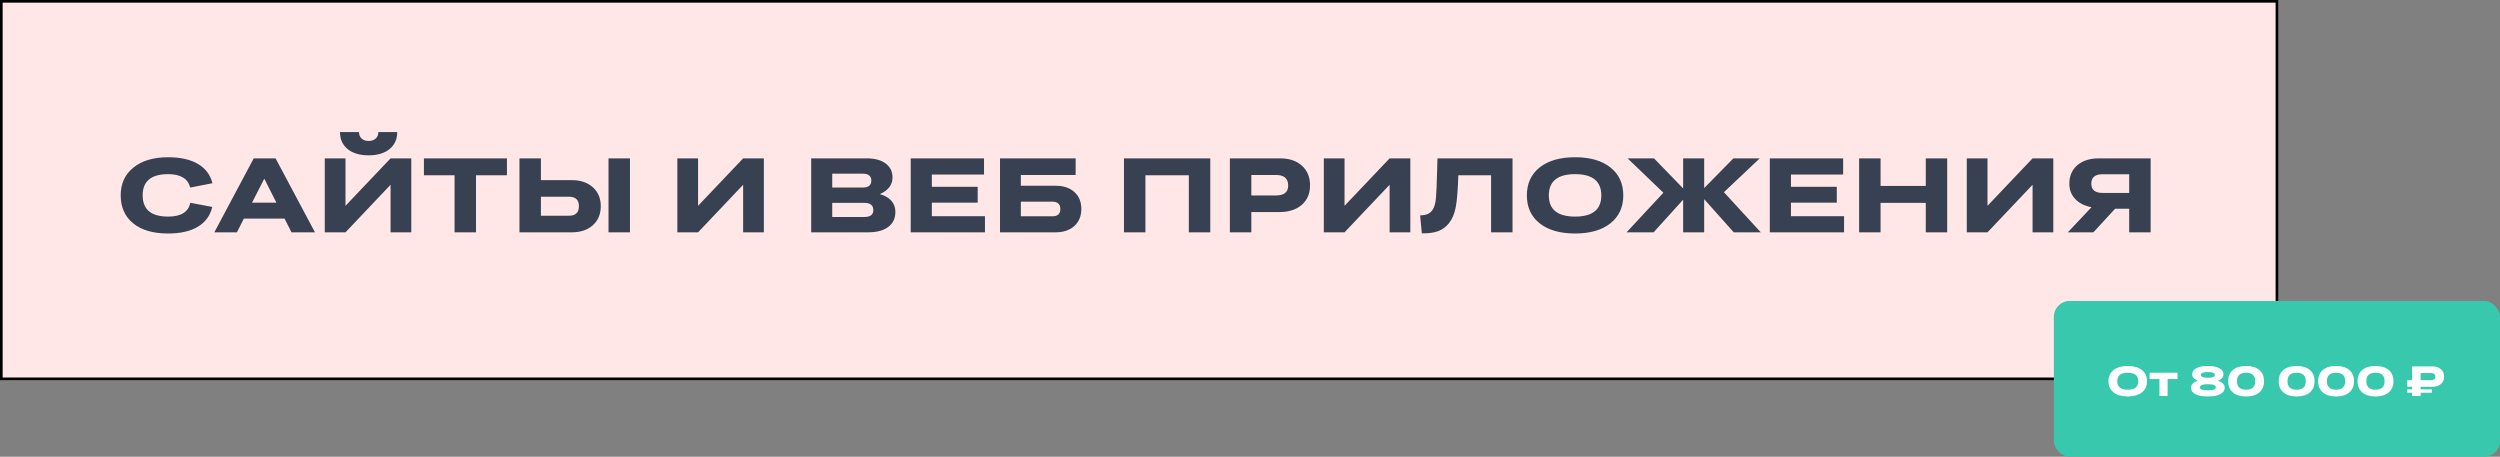
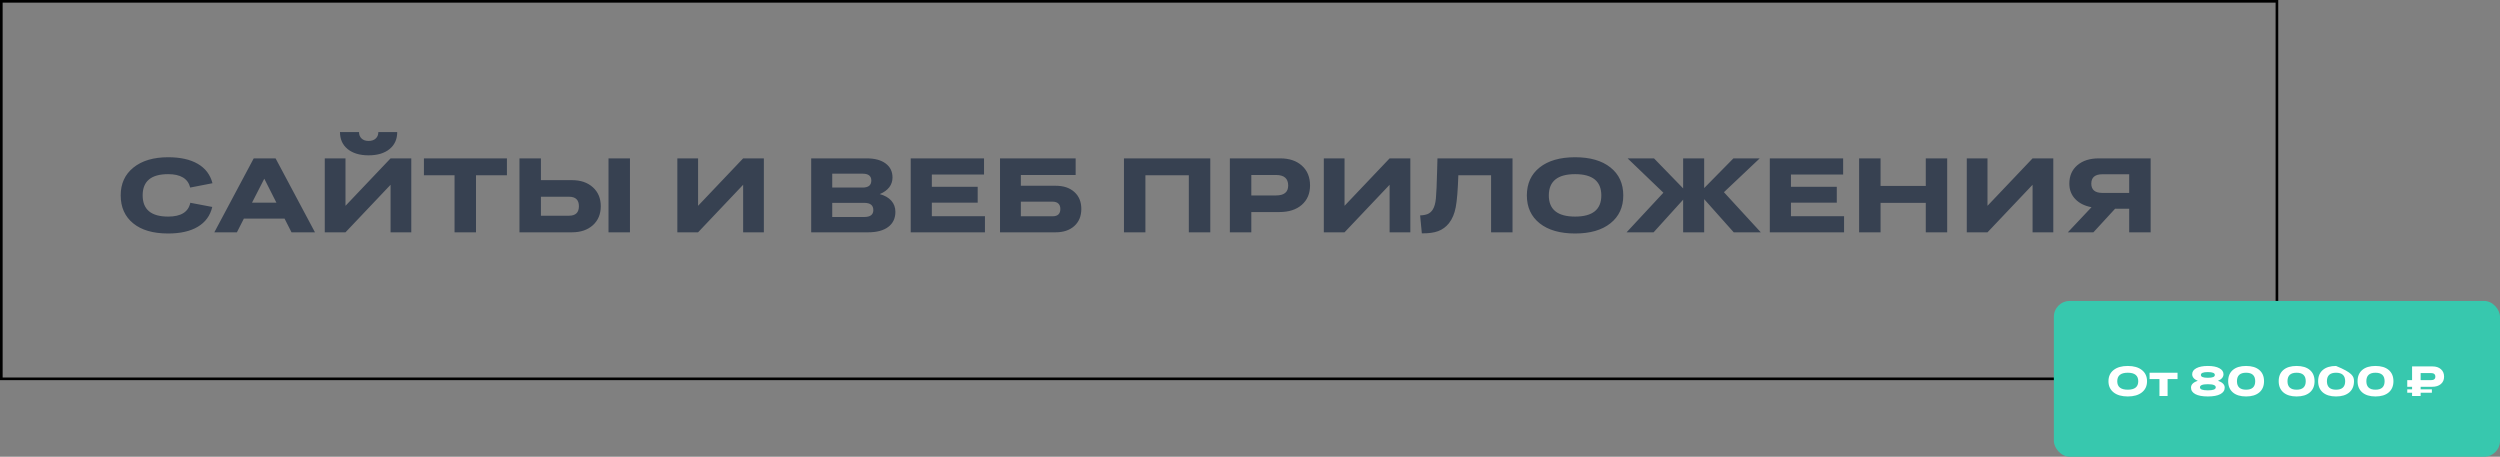
<svg xmlns="http://www.w3.org/2000/svg" width="947" height="173" viewBox="0 0 947 173" fill="none">
  <rect x="0" y="0" width="947" height="173" fill="#808080" stroke="none" />
-   <rect x="0.5" y="0.5" width="862" height="143" fill="#FFE7E7" />
  <path d="M45.719 73.996C45.719 69.569 47.327 66.06 50.543 63.469C53.772 60.865 58.154 59.562 63.688 59.562C68.31 59.562 72.053 60.396 74.918 62.062C77.796 63.729 79.651 66.177 80.484 69.406L72.047 71.047C71.201 67.662 68.414 65.969 63.688 65.969C57.255 65.969 54.039 68.644 54.039 73.996C54.039 79.361 57.255 82.043 63.688 82.043C68.57 82.043 71.37 80.298 72.086 76.809L80.406 78.391C79.625 81.685 77.802 84.185 74.938 85.891C72.086 87.596 68.336 88.449 63.688 88.449C57.984 88.449 53.564 87.16 50.426 84.582C47.288 82.004 45.719 78.475 45.719 73.996ZM110.426 88L107.789 82.805H92.379L89.742 88H81.188L96.109 59.992H104.391L119.312 88H110.426ZM95.465 76.769H104.703L100.113 67.688L95.465 76.769ZM143.316 50.031H150.465C150.465 52.74 149.495 54.888 147.555 56.477C145.615 58.052 142.971 58.84 139.625 58.84C136.279 58.84 133.635 58.052 131.695 56.477C129.755 54.888 128.785 52.74 128.785 50.031H135.992C135.992 51.047 136.318 51.861 136.969 52.473C137.62 53.085 138.505 53.391 139.625 53.391C140.758 53.391 141.656 53.085 142.32 52.473C142.984 51.861 143.316 51.047 143.316 50.031ZM123.023 88V59.992H130.875V77.961L147.945 59.992H155.797V88H147.945V69.992L130.875 88H123.023ZM172.184 88V66.398H160.582V59.992H192.027V66.398H180.309V88H172.184ZM230.504 88V59.992H238.629V88H230.504ZM196.773 88V59.992H204.898V68.234H216.617C219.938 68.234 222.594 69.139 224.586 70.949C226.578 72.746 227.574 75.135 227.574 78.117C227.574 81.099 226.578 83.495 224.586 85.305C222.594 87.102 219.938 88 216.617 88H196.773ZM215.543 74.523H204.898V81.711H215.543C218.043 81.711 219.293 80.513 219.293 78.117C219.293 75.721 218.043 74.523 215.543 74.523ZM256.578 88V59.992H264.43V77.961L281.5 59.992H289.352V88H281.5V69.992L264.43 88H256.578ZM307.281 88V59.992H328.336C331.37 59.992 333.753 60.637 335.484 61.926C337.216 63.202 338.082 64.973 338.082 67.238C338.082 68.618 337.678 69.842 336.871 70.91C336.064 71.978 334.859 72.85 333.258 73.527C335.172 74.048 336.637 74.888 337.652 76.047C338.668 77.206 339.176 78.606 339.176 80.246C339.176 82.694 338.271 84.602 336.461 85.969C334.651 87.323 332.125 88 328.883 88H307.281ZM326.773 65.793H315.25V71.047H326.773C328.961 71.047 330.055 70.162 330.055 68.391C330.055 66.659 328.961 65.793 326.773 65.793ZM327.418 76.848H315.25V82.199H327.34C329.658 82.199 330.816 81.333 330.816 79.602C330.816 77.766 329.684 76.848 327.418 76.848ZM344.977 88V59.992H372.75V66.125H352.984V70.754H370.348V76.769H352.984V81.887H373.102V88H344.977ZM378.805 88V59.992H407.457V66.281H386.695V70.363H399.898C402.88 70.363 405.243 71.158 406.988 72.746C408.733 74.322 409.605 76.457 409.605 79.152C409.605 81.848 408.727 83.996 406.969 85.598C405.211 87.199 402.841 88 399.859 88H378.805ZM398.727 76.398H386.695V81.926H398.727C400.68 81.926 401.656 81.001 401.656 79.152C401.656 78.254 401.402 77.57 400.895 77.102C400.4 76.633 399.677 76.398 398.727 76.398ZM425.758 88V59.992H458.453V88H450.328V66.398H433.883V88H425.758ZM465.875 88V59.992H484.957C488.395 59.992 491.135 60.917 493.18 62.766C495.224 64.615 496.246 67.108 496.246 70.246C496.246 73.332 495.198 75.787 493.102 77.609C491.018 79.419 488.199 80.324 484.645 80.324H474V88H465.875ZM483.355 66.281H474V74.035H483.355C486.428 74.035 487.965 72.785 487.965 70.285C487.965 67.616 486.428 66.281 483.355 66.281ZM501.461 88V59.992H509.312V77.961L526.383 59.992H534.234V88H526.383V69.992L509.312 88H501.461ZM537.945 81.594C539.091 81.555 540.048 81.379 540.816 81.066C541.585 80.741 542.216 80.188 542.711 79.406C543.349 78.417 543.753 76.991 543.922 75.129C544.104 73.267 544.26 69.68 544.391 64.367L544.508 59.992H572.945V88H564.82V66.398H552.418C552.236 71.958 551.91 75.975 551.441 78.449C550.986 80.91 550.126 82.948 548.863 84.562C547.743 85.956 546.383 86.952 544.781 87.551C543.193 88.15 541.129 88.43 538.59 88.391L537.945 81.594ZM596.656 88.449C590.953 88.449 586.48 87.167 583.238 84.602C579.996 82.023 578.375 78.501 578.375 74.035C578.375 69.53 579.99 65.995 583.219 63.43C586.461 60.852 590.94 59.562 596.656 59.562C602.346 59.562 606.806 60.852 610.035 63.43C613.277 65.995 614.898 69.53 614.898 74.035C614.898 78.488 613.277 82.004 610.035 84.582C606.806 87.16 602.346 88.449 596.656 88.449ZM596.656 82.043C603.271 82.043 606.578 79.374 606.578 74.035C606.578 68.658 603.271 65.969 596.656 65.969C590.016 65.969 586.695 68.658 586.695 74.035C586.695 79.374 590.016 82.043 596.656 82.043ZM637.574 88V75.637L626.383 88H616.148L630.094 73L616.539 59.992H626.539L637.574 71.359V59.992H645.543V71.242L656.617 59.992H666.578L653.023 72.805L666.988 88H656.734L645.543 75.441V88H637.574ZM670.406 88V59.992H698.18V66.125H678.414V70.754H695.777V76.769H678.414V81.887H698.531V88H670.406ZM704.234 88V59.992H712.359V70.441H729.488V59.992H737.594V88H729.488V76.848H712.359V88H704.234ZM745.016 88V59.992H752.867V77.961L769.938 59.992H777.789V88H769.938V69.992L752.867 88H745.016ZM814.664 88H806.539V79.074H801.188L792.984 88H783.297L792.262 78.488C789.658 78.007 787.607 76.978 786.109 75.402C784.612 73.827 783.863 71.88 783.863 69.562C783.863 66.646 784.872 64.322 786.891 62.59C788.909 60.858 791.617 59.992 795.016 59.992H814.664V88ZM796.422 73.078H806.539V66.008H796.422C793.596 66.008 792.184 67.193 792.184 69.562C792.184 71.906 793.596 73.078 796.422 73.078Z" fill="#374151" />
  <rect x="0.5" y="0.5" width="862" height="143" stroke="black" />
  <rect x="778" y="114" width="169" height="59" rx="6" fill="#37C8AE" />
-   <path d="M806 150.18C803.719 150.18 801.93 149.667 800.633 148.641C799.336 147.609 798.688 146.201 798.688 144.414C798.688 142.612 799.333 141.198 800.625 140.172C801.922 139.141 803.714 138.625 806 138.625C808.276 138.625 810.06 139.141 811.352 140.172C812.648 141.198 813.297 142.612 813.297 144.414C813.297 146.195 812.648 147.602 811.352 148.633C810.06 149.664 808.276 150.18 806 150.18ZM806 147.617C808.646 147.617 809.969 146.549 809.969 144.414C809.969 142.263 808.646 141.188 806 141.188C803.344 141.188 802.016 142.263 802.016 144.414C802.016 146.549 803.344 147.617 806 147.617ZM818 150V143.602H814.258V141.203H824.852V143.602H821.086V150H818ZM841.07 149.297C839.977 149.885 838.398 150.18 836.336 150.18C834.273 150.18 832.693 149.885 831.594 149.297C830.5 148.703 829.953 147.88 829.953 146.828C829.953 146.234 830.174 145.721 830.617 145.289C831.065 144.852 831.703 144.508 832.531 144.258C831.849 143.987 831.323 143.638 830.953 143.211C830.583 142.784 830.398 142.299 830.398 141.758C830.398 140.789 830.927 140.026 831.984 139.469C833.047 138.906 834.497 138.625 836.336 138.625C838.174 138.625 839.62 138.906 840.672 139.469C841.729 140.026 842.258 140.789 842.258 141.758C842.258 142.305 842.076 142.792 841.711 143.219C841.346 143.641 840.828 143.987 840.156 144.258C840.979 144.508 841.612 144.852 842.055 145.289C842.497 145.721 842.719 146.234 842.719 146.828C842.719 147.88 842.169 148.703 841.07 149.297ZM838.977 142.031C838.977 141.667 838.766 141.396 838.344 141.219C837.922 141.036 837.253 140.945 836.336 140.945C835.419 140.945 834.75 141.036 834.328 141.219C833.906 141.396 833.695 141.667 833.695 142.031C833.695 142.391 833.906 142.659 834.328 142.836C834.75 143.013 835.419 143.102 836.336 143.102C837.253 143.102 837.922 143.013 838.344 142.836C838.766 142.659 838.977 142.391 838.977 142.031ZM834.062 147.578C834.547 147.766 835.305 147.859 836.336 147.859C837.367 147.859 838.122 147.766 838.602 147.578C839.086 147.385 839.328 147.099 839.328 146.719C839.328 146.323 839.086 146.029 838.602 145.836C838.122 145.638 837.367 145.539 836.336 145.539C835.305 145.539 834.547 145.638 834.062 145.836C833.583 146.029 833.344 146.323 833.344 146.719C833.344 147.099 833.583 147.385 834.062 147.578ZM855.82 148.656C854.622 149.672 852.953 150.18 850.812 150.18C848.672 150.18 847.005 149.672 845.812 148.656C844.625 147.635 844.031 146.216 844.031 144.398C844.031 142.57 844.622 141.151 845.805 140.141C846.992 139.13 848.661 138.625 850.812 138.625C852.964 138.625 854.635 139.133 855.828 140.148C857.021 141.159 857.617 142.576 857.617 144.398C857.617 146.216 857.018 147.635 855.82 148.656ZM850.812 147.617C853.12 147.617 854.273 146.544 854.273 144.398C854.273 142.258 853.12 141.188 850.812 141.188C848.51 141.188 847.359 142.258 847.359 144.398C847.359 146.544 848.51 147.617 850.812 147.617ZM874.961 148.656C873.763 149.672 872.094 150.18 869.953 150.18C867.812 150.18 866.146 149.672 864.953 148.656C863.766 147.635 863.172 146.216 863.172 144.398C863.172 142.57 863.763 141.151 864.945 140.141C866.133 139.13 867.802 138.625 869.953 138.625C872.104 138.625 873.776 139.133 874.969 140.148C876.161 141.159 876.758 142.576 876.758 144.398C876.758 146.216 876.159 147.635 874.961 148.656ZM869.953 147.617C872.26 147.617 873.414 146.544 873.414 144.398C873.414 142.258 872.26 141.188 869.953 141.188C867.651 141.188 866.5 142.258 866.5 144.398C866.5 146.544 867.651 147.617 869.953 147.617ZM889.898 148.656C888.701 149.672 887.031 150.18 884.891 150.18C882.75 150.18 881.083 149.672 879.891 148.656C878.703 147.635 878.109 146.216 878.109 144.398C878.109 142.57 878.701 141.151 879.883 140.141C881.07 139.13 882.74 138.625 884.891 138.625C887.042 138.625 888.714 139.133 889.906 140.148C891.099 141.159 891.695 142.576 891.695 144.398C891.695 146.216 891.096 147.635 889.898 148.656ZM884.891 147.617C887.198 147.617 888.352 146.544 888.352 144.398C888.352 142.258 887.198 141.188 884.891 141.188C882.589 141.188 881.438 142.258 881.438 144.398C881.438 146.544 882.589 147.617 884.891 147.617ZM904.836 148.656C903.638 149.672 901.969 150.18 899.828 150.18C897.688 150.18 896.021 149.672 894.828 148.656C893.641 147.635 893.047 146.216 893.047 144.398C893.047 142.57 893.638 141.151 894.82 140.141C896.008 139.13 897.677 138.625 899.828 138.625C901.979 138.625 903.651 139.133 904.844 140.148C906.036 141.159 906.633 142.576 906.633 144.398C906.633 146.216 906.034 147.635 904.836 148.656ZM899.828 147.617C902.135 147.617 903.289 146.544 903.289 144.398C903.289 142.258 902.135 141.188 899.828 141.188C897.526 141.188 896.375 142.258 896.375 144.398C896.375 146.544 897.526 147.617 899.828 147.617ZM911.867 148.766V147.484H913.695V146.516H911.867V144H913.695V138.797H921.422C922.766 138.797 923.833 139.148 924.625 139.852C925.422 140.549 925.82 141.495 925.82 142.688C925.82 143.859 925.411 144.792 924.594 145.484C923.781 146.172 922.68 146.516 921.289 146.516H916.938V147.484H921.195V148.766H916.938V150H913.695V148.766H911.867ZM920.828 141.312H916.938V144H920.828C921.948 144 922.508 143.562 922.508 142.688C922.508 141.771 921.948 141.312 920.828 141.312Z" fill="white" />
+   <path d="M806 150.18C803.719 150.18 801.93 149.667 800.633 148.641C799.336 147.609 798.688 146.201 798.688 144.414C798.688 142.612 799.333 141.198 800.625 140.172C801.922 139.141 803.714 138.625 806 138.625C808.276 138.625 810.06 139.141 811.352 140.172C812.648 141.198 813.297 142.612 813.297 144.414C813.297 146.195 812.648 147.602 811.352 148.633C810.06 149.664 808.276 150.18 806 150.18ZM806 147.617C808.646 147.617 809.969 146.549 809.969 144.414C809.969 142.263 808.646 141.188 806 141.188C803.344 141.188 802.016 142.263 802.016 144.414C802.016 146.549 803.344 147.617 806 147.617ZM818 150V143.602H814.258V141.203H824.852V143.602H821.086V150H818ZM841.07 149.297C839.977 149.885 838.398 150.18 836.336 150.18C834.273 150.18 832.693 149.885 831.594 149.297C830.5 148.703 829.953 147.88 829.953 146.828C829.953 146.234 830.174 145.721 830.617 145.289C831.065 144.852 831.703 144.508 832.531 144.258C831.849 143.987 831.323 143.638 830.953 143.211C830.583 142.784 830.398 142.299 830.398 141.758C830.398 140.789 830.927 140.026 831.984 139.469C833.047 138.906 834.497 138.625 836.336 138.625C838.174 138.625 839.62 138.906 840.672 139.469C841.729 140.026 842.258 140.789 842.258 141.758C842.258 142.305 842.076 142.792 841.711 143.219C841.346 143.641 840.828 143.987 840.156 144.258C840.979 144.508 841.612 144.852 842.055 145.289C842.497 145.721 842.719 146.234 842.719 146.828C842.719 147.88 842.169 148.703 841.07 149.297ZM838.977 142.031C838.977 141.667 838.766 141.396 838.344 141.219C837.922 141.036 837.253 140.945 836.336 140.945C835.419 140.945 834.75 141.036 834.328 141.219C833.906 141.396 833.695 141.667 833.695 142.031C833.695 142.391 833.906 142.659 834.328 142.836C834.75 143.013 835.419 143.102 836.336 143.102C837.253 143.102 837.922 143.013 838.344 142.836C838.766 142.659 838.977 142.391 838.977 142.031ZM834.062 147.578C834.547 147.766 835.305 147.859 836.336 147.859C837.367 147.859 838.122 147.766 838.602 147.578C839.086 147.385 839.328 147.099 839.328 146.719C839.328 146.323 839.086 146.029 838.602 145.836C838.122 145.638 837.367 145.539 836.336 145.539C835.305 145.539 834.547 145.638 834.062 145.836C833.583 146.029 833.344 146.323 833.344 146.719C833.344 147.099 833.583 147.385 834.062 147.578ZM855.82 148.656C854.622 149.672 852.953 150.18 850.812 150.18C848.672 150.18 847.005 149.672 845.812 148.656C844.625 147.635 844.031 146.216 844.031 144.398C844.031 142.57 844.622 141.151 845.805 140.141C846.992 139.13 848.661 138.625 850.812 138.625C852.964 138.625 854.635 139.133 855.828 140.148C857.021 141.159 857.617 142.576 857.617 144.398C857.617 146.216 857.018 147.635 855.82 148.656ZM850.812 147.617C853.12 147.617 854.273 146.544 854.273 144.398C854.273 142.258 853.12 141.188 850.812 141.188C848.51 141.188 847.359 142.258 847.359 144.398C847.359 146.544 848.51 147.617 850.812 147.617ZM874.961 148.656C873.763 149.672 872.094 150.18 869.953 150.18C867.812 150.18 866.146 149.672 864.953 148.656C863.766 147.635 863.172 146.216 863.172 144.398C863.172 142.57 863.763 141.151 864.945 140.141C866.133 139.13 867.802 138.625 869.953 138.625C872.104 138.625 873.776 139.133 874.969 140.148C876.161 141.159 876.758 142.576 876.758 144.398C876.758 146.216 876.159 147.635 874.961 148.656ZM869.953 147.617C872.26 147.617 873.414 146.544 873.414 144.398C873.414 142.258 872.26 141.188 869.953 141.188C867.651 141.188 866.5 142.258 866.5 144.398C866.5 146.544 867.651 147.617 869.953 147.617ZM889.898 148.656C888.701 149.672 887.031 150.18 884.891 150.18C882.75 150.18 881.083 149.672 879.891 148.656C878.703 147.635 878.109 146.216 878.109 144.398C878.109 142.57 878.701 141.151 879.883 140.141C881.07 139.13 882.74 138.625 884.891 138.625C891.099 141.159 891.695 142.576 891.695 144.398C891.695 146.216 891.096 147.635 889.898 148.656ZM884.891 147.617C887.198 147.617 888.352 146.544 888.352 144.398C888.352 142.258 887.198 141.188 884.891 141.188C882.589 141.188 881.438 142.258 881.438 144.398C881.438 146.544 882.589 147.617 884.891 147.617ZM904.836 148.656C903.638 149.672 901.969 150.18 899.828 150.18C897.688 150.18 896.021 149.672 894.828 148.656C893.641 147.635 893.047 146.216 893.047 144.398C893.047 142.57 893.638 141.151 894.82 140.141C896.008 139.13 897.677 138.625 899.828 138.625C901.979 138.625 903.651 139.133 904.844 140.148C906.036 141.159 906.633 142.576 906.633 144.398C906.633 146.216 906.034 147.635 904.836 148.656ZM899.828 147.617C902.135 147.617 903.289 146.544 903.289 144.398C903.289 142.258 902.135 141.188 899.828 141.188C897.526 141.188 896.375 142.258 896.375 144.398C896.375 146.544 897.526 147.617 899.828 147.617ZM911.867 148.766V147.484H913.695V146.516H911.867V144H913.695V138.797H921.422C922.766 138.797 923.833 139.148 924.625 139.852C925.422 140.549 925.82 141.495 925.82 142.688C925.82 143.859 925.411 144.792 924.594 145.484C923.781 146.172 922.68 146.516 921.289 146.516H916.938V147.484H921.195V148.766H916.938V150H913.695V148.766H911.867ZM920.828 141.312H916.938V144H920.828C921.948 144 922.508 143.562 922.508 142.688C922.508 141.771 921.948 141.312 920.828 141.312Z" fill="white" />
</svg>